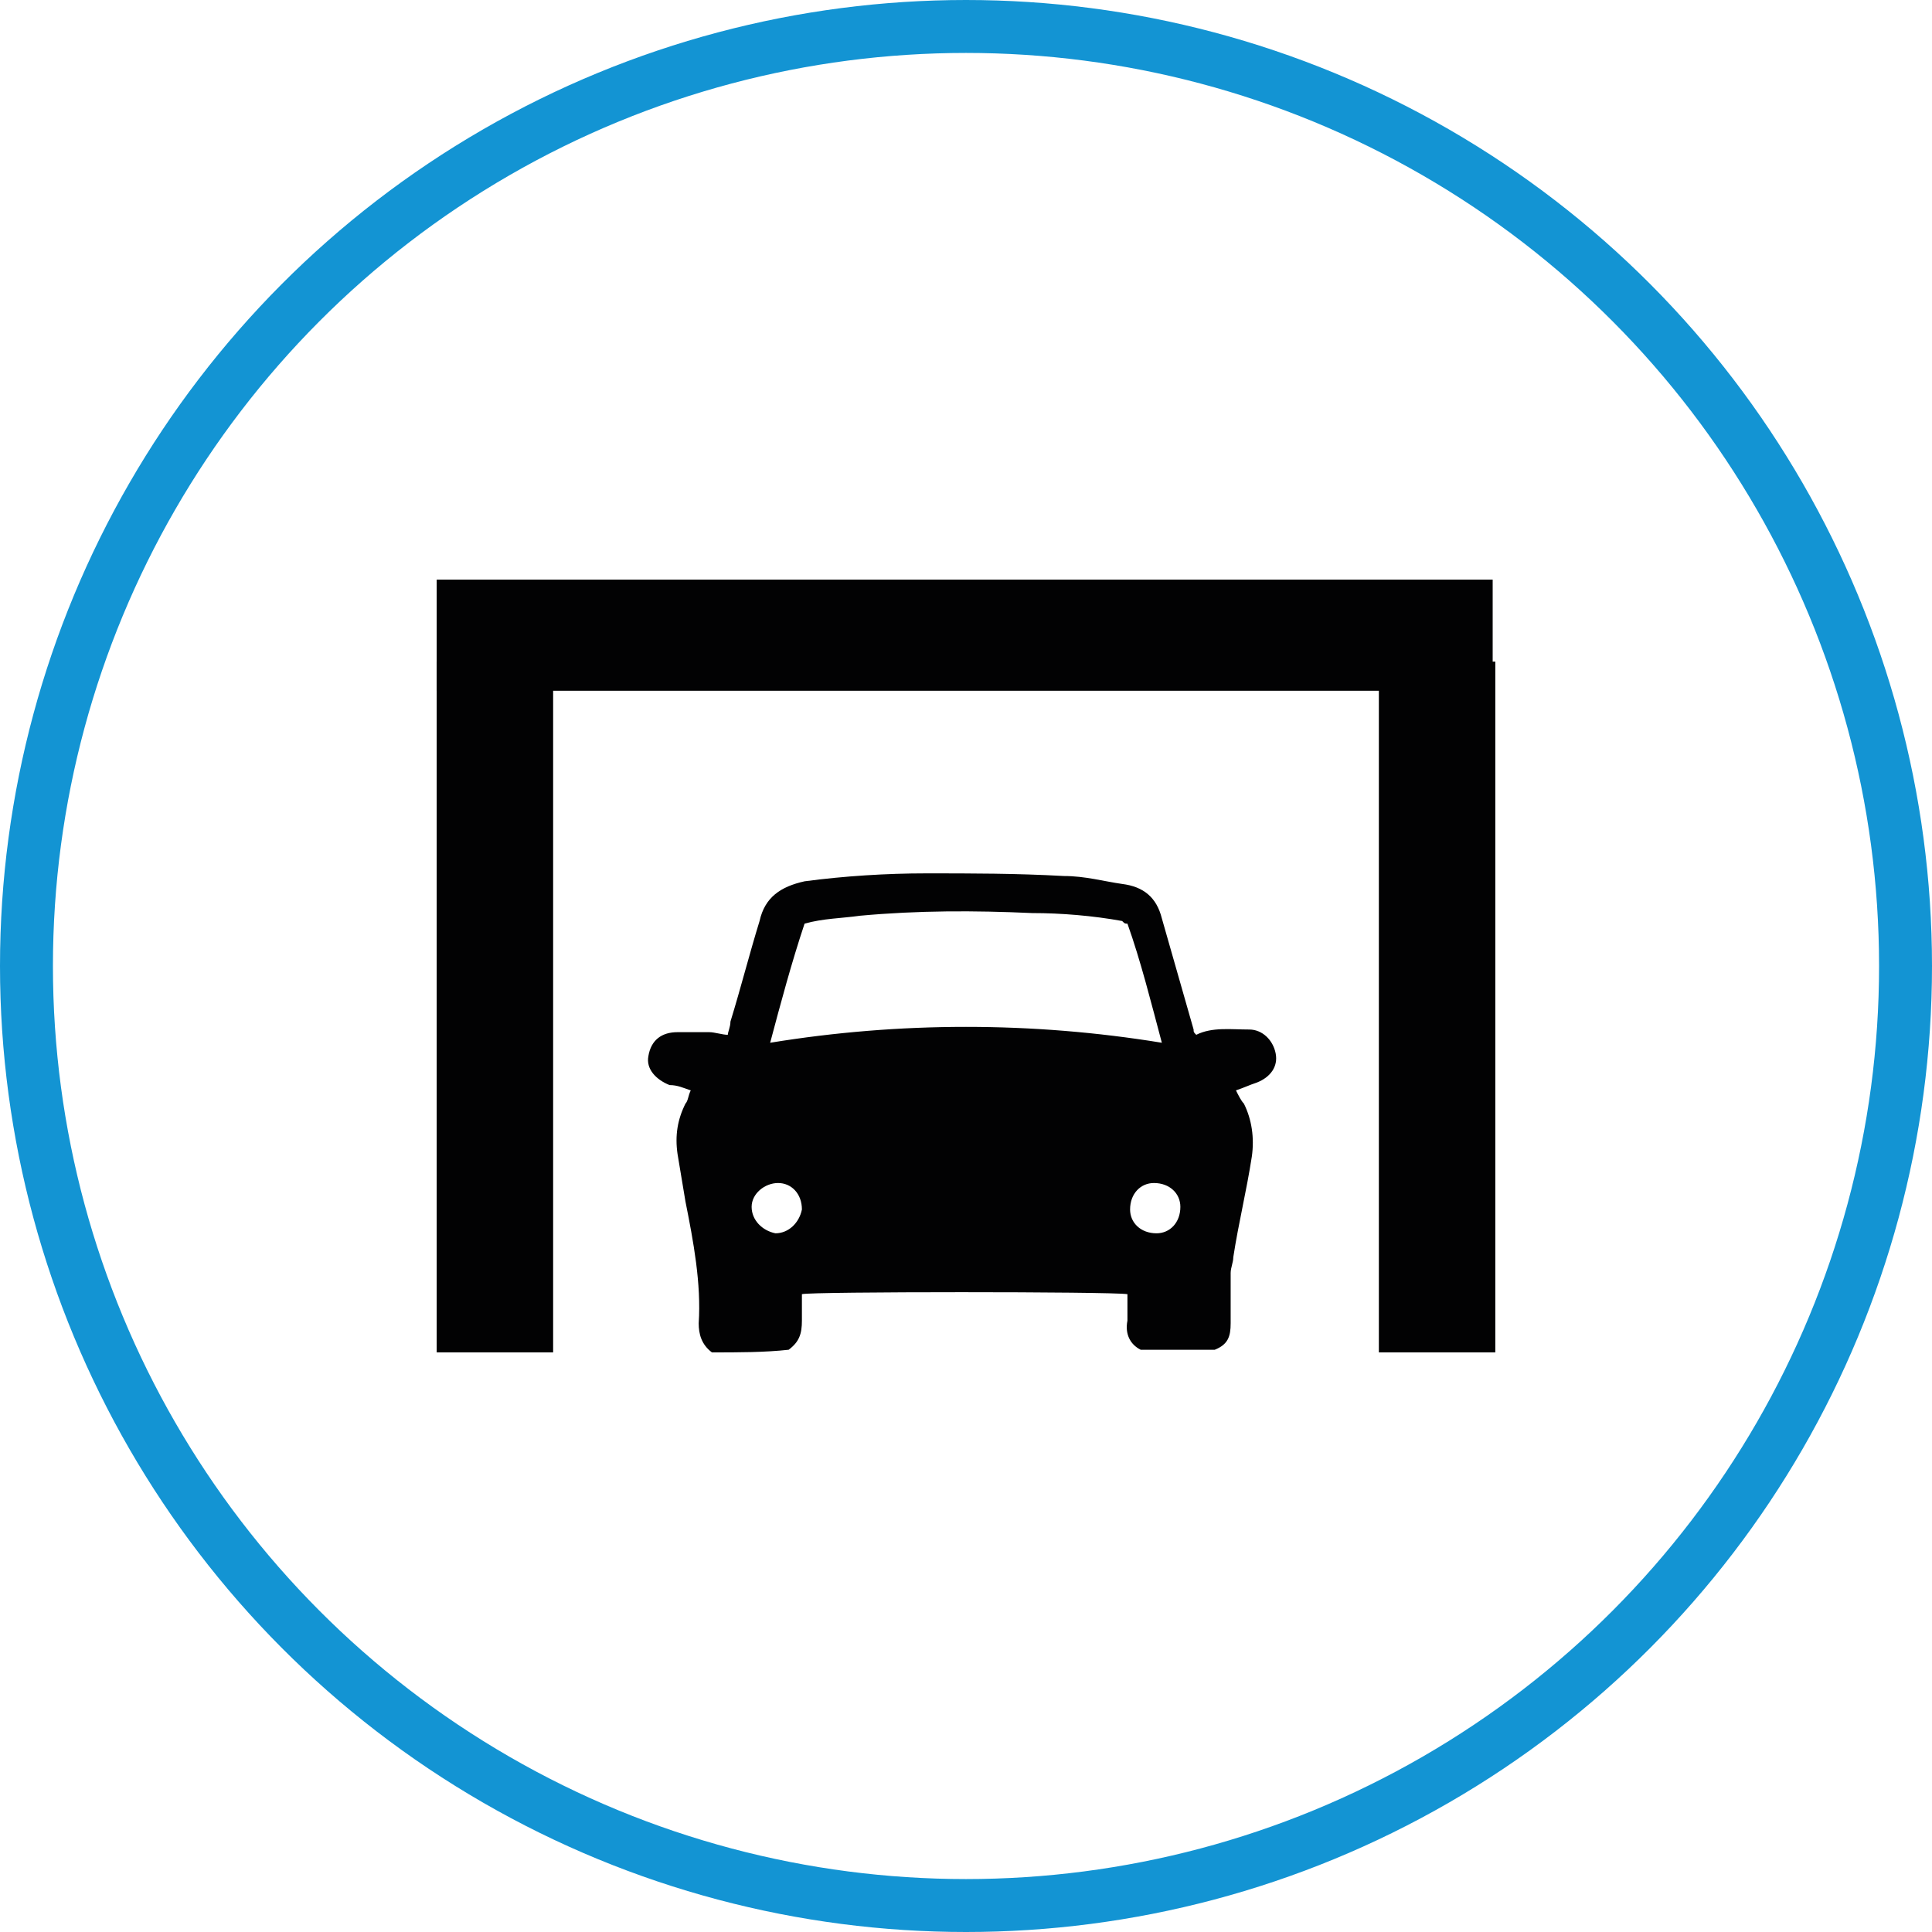
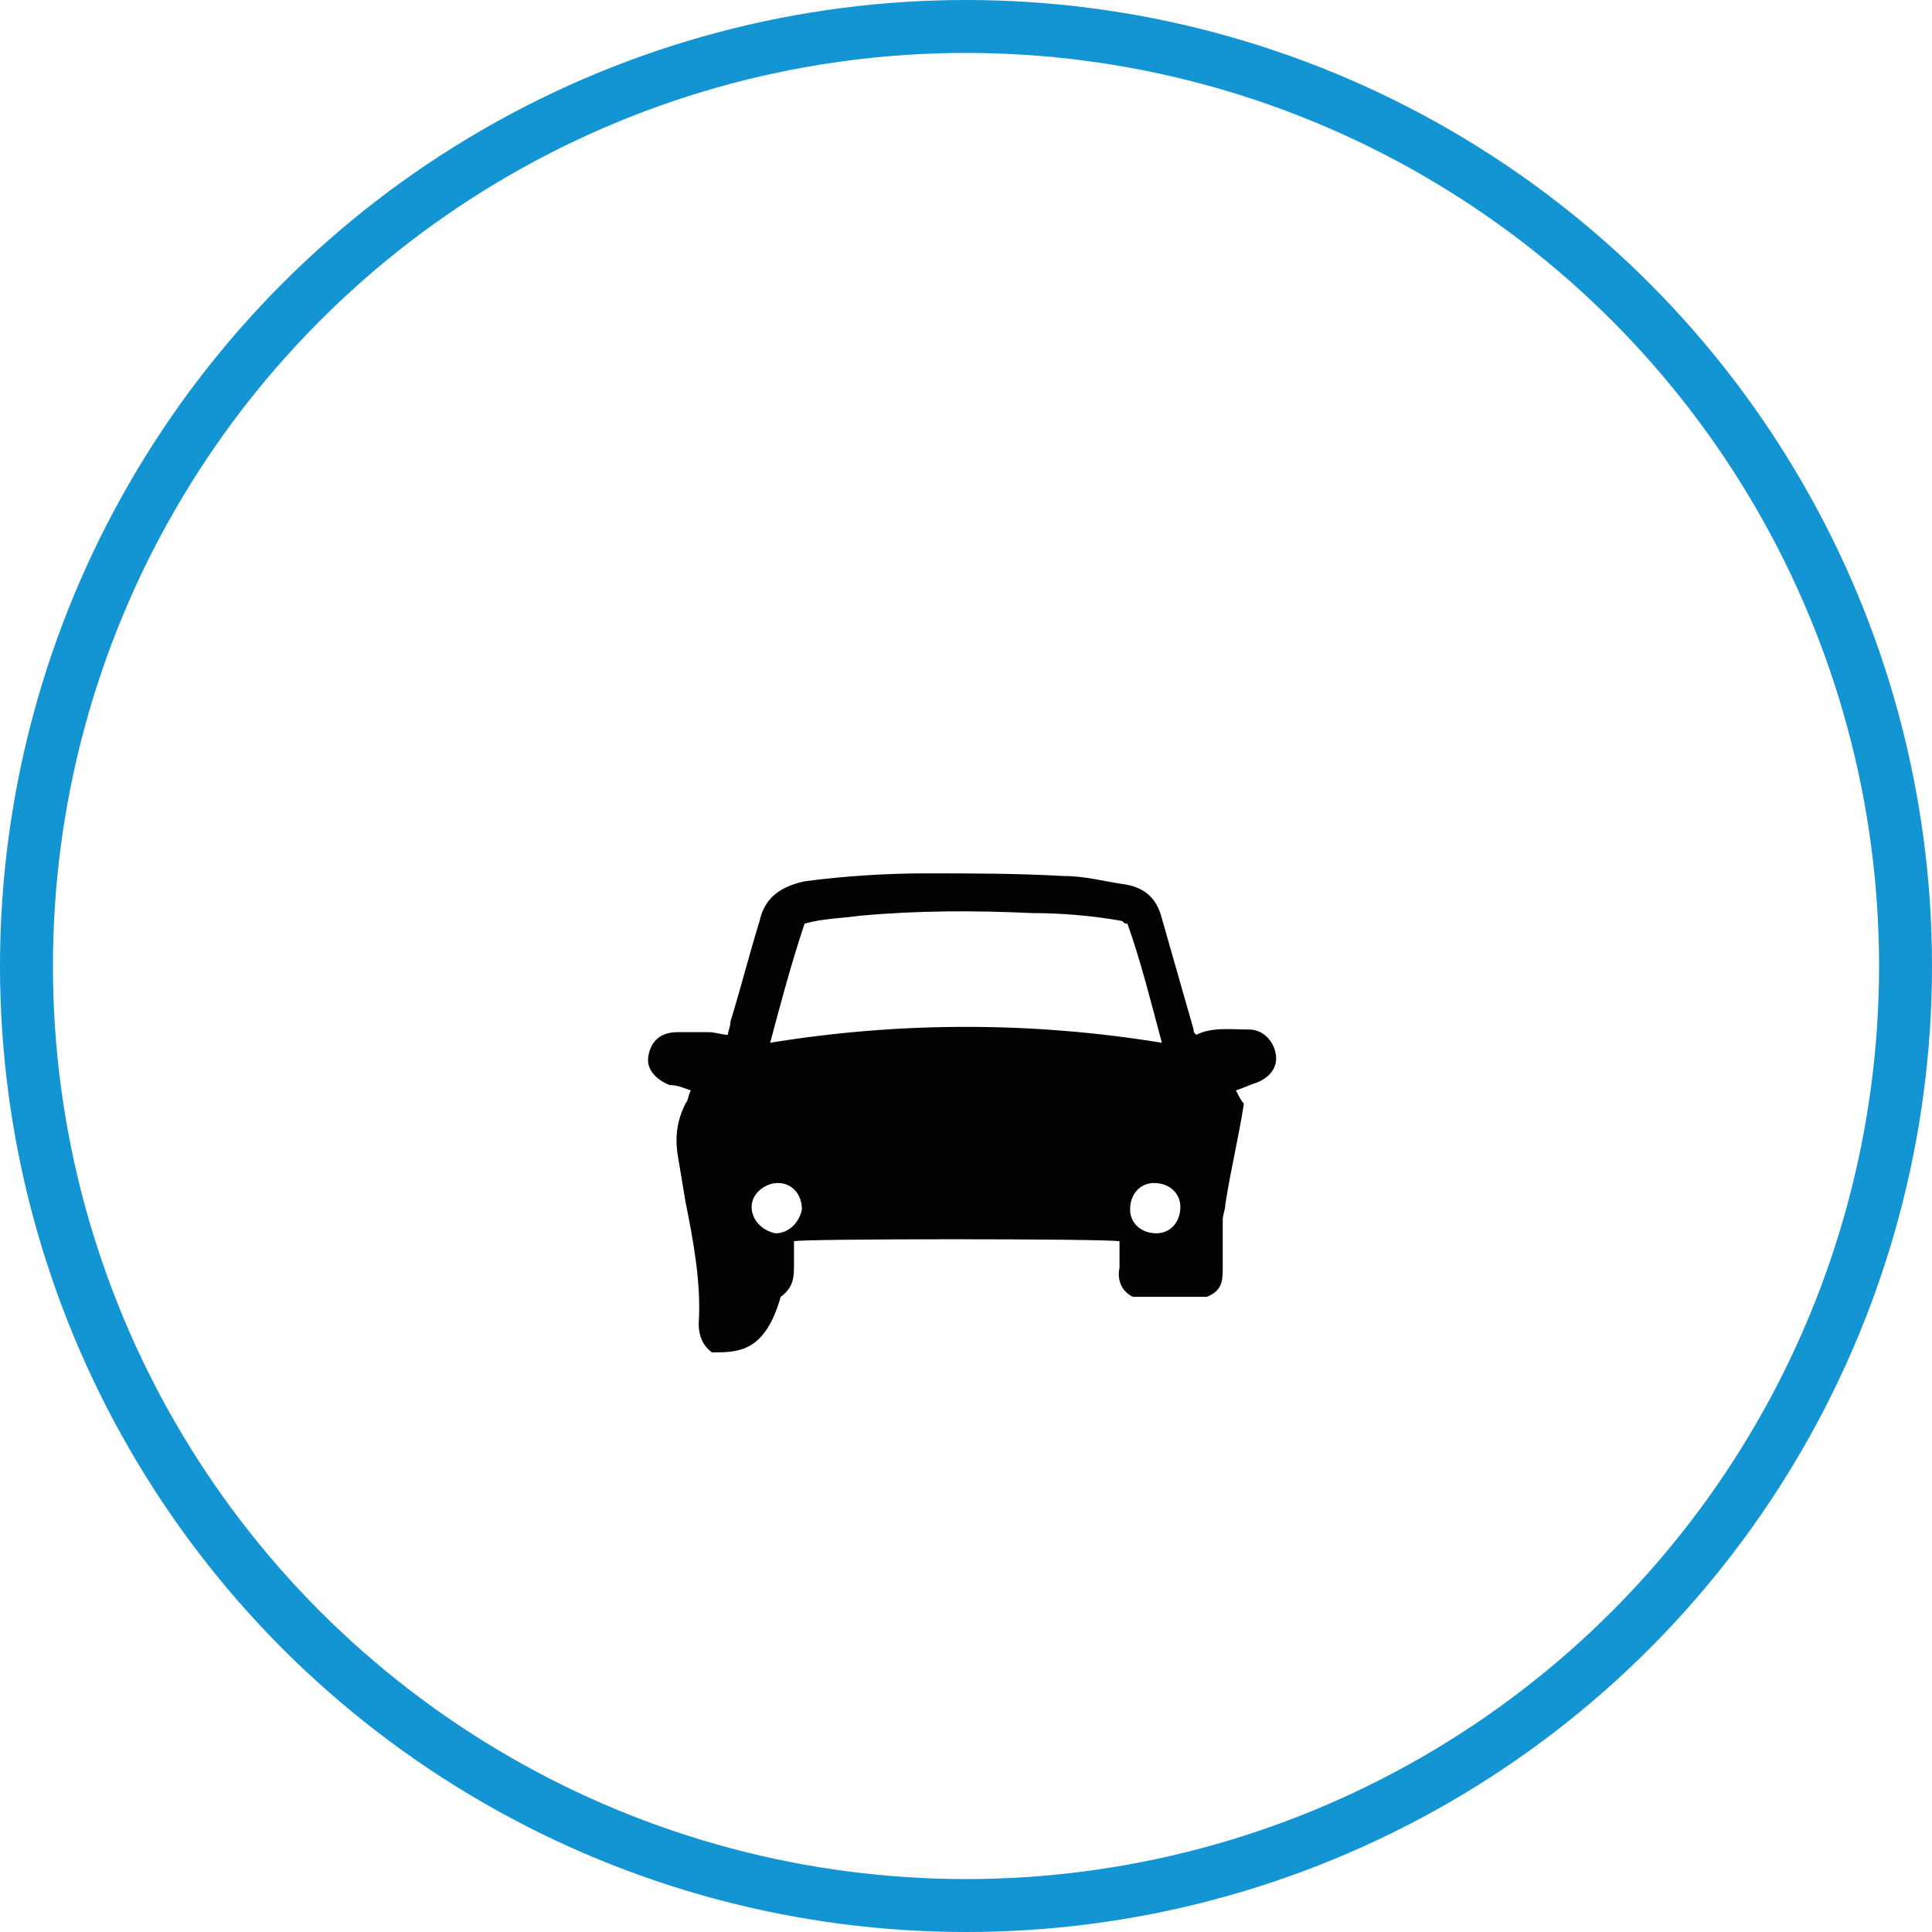
<svg xmlns="http://www.w3.org/2000/svg" version="1.1" id="Warstwa_1" x="0px" y="0px" viewBox="0 0 73 73" style="enable-background:new 0 0 73 73;" xml:space="preserve">
  <style type="text/css">
	.st0{fill:#020203;}
	.st1{fill:none;stroke:#1394D3;stroke-width:2;stroke-miterlimit:10;}
</style>
  <g>
    <g>
      <g>
-         <path class="st0" d="M26.9,51.1c-0.4-0.3-0.5-0.7-0.5-1.1c0.1-1.5-0.2-3.1-0.5-4.6c-0.1-0.6-0.2-1.2-0.3-1.8     c-0.1-0.7,0-1.3,0.3-1.9c0.1-0.1,0.1-0.3,0.2-0.5c-0.3-0.1-0.5-0.2-0.8-0.2c-0.5-0.2-0.9-0.6-0.8-1.1c0.1-0.6,0.5-0.9,1.1-0.9     c0.4,0,0.8,0,1.2,0c0.2,0,0.5,0.1,0.7,0.1c0-0.1,0.1-0.3,0.1-0.5c0.4-1.3,0.7-2.5,1.1-3.8c0.2-0.9,0.8-1.3,1.7-1.5     c1.5-0.2,3.1-0.3,4.6-0.3c1.7,0,3.4,0,5.2,0.1c0.8,0,1.5,0.2,2.2,0.3c0.8,0.1,1.3,0.5,1.5,1.3c0.4,1.4,0.8,2.8,1.2,4.2     c0,0.1,0,0.1,0.1,0.2c0.6-0.3,1.3-0.2,2-0.2c0.5,0,0.9,0.4,1,0.9c0.1,0.5-0.2,0.9-0.7,1.1c-0.3,0.1-0.5,0.2-0.8,0.3     c0.1,0.2,0.2,0.4,0.3,0.5c0.3,0.6,0.4,1.3,0.3,2c-0.2,1.3-0.5,2.5-0.7,3.8c0,0.2-0.1,0.4-0.1,0.6c0,0.6,0,1.3,0,1.9     c0,0.5-0.1,0.8-0.6,1c-0.9,0-1.9,0-2.8,0c-0.4-0.2-0.6-0.6-0.5-1.1c0-0.3,0-0.7,0-1c-0.6-0.1-12-0.1-12.3,0c0,0.3,0,0.7,0,1     c0,0.5-0.1,0.8-0.5,1.1C28.9,51.1,27.9,51.1,26.9,51.1z M43.9,39.4c-0.4-1.5-0.8-3.1-1.3-4.5c-0.1,0-0.1,0-0.2-0.1     c-1.1-0.2-2.3-0.3-3.4-0.3c-2.2-0.1-4.3-0.1-6.5,0.1c-0.7,0.1-1.4,0.1-2.1,0.3c-0.5,1.5-0.9,3-1.3,4.5C34,38.6,39,38.6,43.9,39.4     z M29.4,44.7c-0.5,0-1,0.4-1,0.9c0,0.5,0.4,0.9,0.9,1c0.5,0,0.9-0.4,1-0.9C30.3,45.1,29.9,44.7,29.4,44.7z M43.7,46.6     c0.5,0,0.9-0.4,0.9-1c0-0.5-0.4-0.9-1-0.9c-0.5,0-0.9,0.4-0.9,1C42.7,46.2,43.1,46.6,43.7,46.6z" />
+         <path class="st0" d="M26.9,51.1c-0.4-0.3-0.5-0.7-0.5-1.1c0.1-1.5-0.2-3.1-0.5-4.6c-0.1-0.6-0.2-1.2-0.3-1.8     c-0.1-0.7,0-1.3,0.3-1.9c0.1-0.1,0.1-0.3,0.2-0.5c-0.3-0.1-0.5-0.2-0.8-0.2c-0.5-0.2-0.9-0.6-0.8-1.1c0.1-0.6,0.5-0.9,1.1-0.9     c0.4,0,0.8,0,1.2,0c0.2,0,0.5,0.1,0.7,0.1c0-0.1,0.1-0.3,0.1-0.5c0.4-1.3,0.7-2.5,1.1-3.8c0.2-0.9,0.8-1.3,1.7-1.5     c1.5-0.2,3.1-0.3,4.6-0.3c1.7,0,3.4,0,5.2,0.1c0.8,0,1.5,0.2,2.2,0.3c0.8,0.1,1.3,0.5,1.5,1.3c0.4,1.4,0.8,2.8,1.2,4.2     c0,0.1,0,0.1,0.1,0.2c0.6-0.3,1.3-0.2,2-0.2c0.5,0,0.9,0.4,1,0.9c0.1,0.5-0.2,0.9-0.7,1.1c-0.3,0.1-0.5,0.2-0.8,0.3     c0.1,0.2,0.2,0.4,0.3,0.5c-0.2,1.3-0.5,2.5-0.7,3.8c0,0.2-0.1,0.4-0.1,0.6c0,0.6,0,1.3,0,1.9     c0,0.5-0.1,0.8-0.6,1c-0.9,0-1.9,0-2.8,0c-0.4-0.2-0.6-0.6-0.5-1.1c0-0.3,0-0.7,0-1c-0.6-0.1-12-0.1-12.3,0c0,0.3,0,0.7,0,1     c0,0.5-0.1,0.8-0.5,1.1C28.9,51.1,27.9,51.1,26.9,51.1z M43.9,39.4c-0.4-1.5-0.8-3.1-1.3-4.5c-0.1,0-0.1,0-0.2-0.1     c-1.1-0.2-2.3-0.3-3.4-0.3c-2.2-0.1-4.3-0.1-6.5,0.1c-0.7,0.1-1.4,0.1-2.1,0.3c-0.5,1.5-0.9,3-1.3,4.5C34,38.6,39,38.6,43.9,39.4     z M29.4,44.7c-0.5,0-1,0.4-1,0.9c0,0.5,0.4,0.9,0.9,1c0.5,0,0.9-0.4,1-0.9C30.3,45.1,29.9,44.7,29.4,44.7z M43.7,46.6     c0.5,0,0.9-0.4,0.9-1c0-0.5-0.4-0.9-1-0.9c-0.5,0-0.9,0.4-0.9,1C42.7,46.2,43.1,46.6,43.7,46.6z" />
        <g>
-           <path class="st0" d="M20.9,25h-4.4c0,8.5,0,17.1,0,25.6c0,0.2,0,0.3,0,0.5c1.5,0,2.9,0,4.4,0c0-0.3,0-0.5,0-0.8      c0-3.4,0-6.7,0-10.1c0-3,0-6,0-9.1C20.9,29.2,20.9,27.1,20.9,25z" />
-           <path class="st0" d="M52.1,25c0,8.5,0,17.1,0,25.6c0,0.2,0,0.3,0,0.5c1.5,0,3,0,4.4,0c0-4.4,0-8.9,0-13.3c0-4.3,0-8.5,0-12.8      H52.1z" />
-           <rect x="16.5" y="21.9" class="st0" width="39.9" height="4.2" />
-         </g>
+           </g>
      </g>
    </g>
    <circle class="st1" cx="36.5" cy="36.5" r="35.5" />
  </g>
</svg>